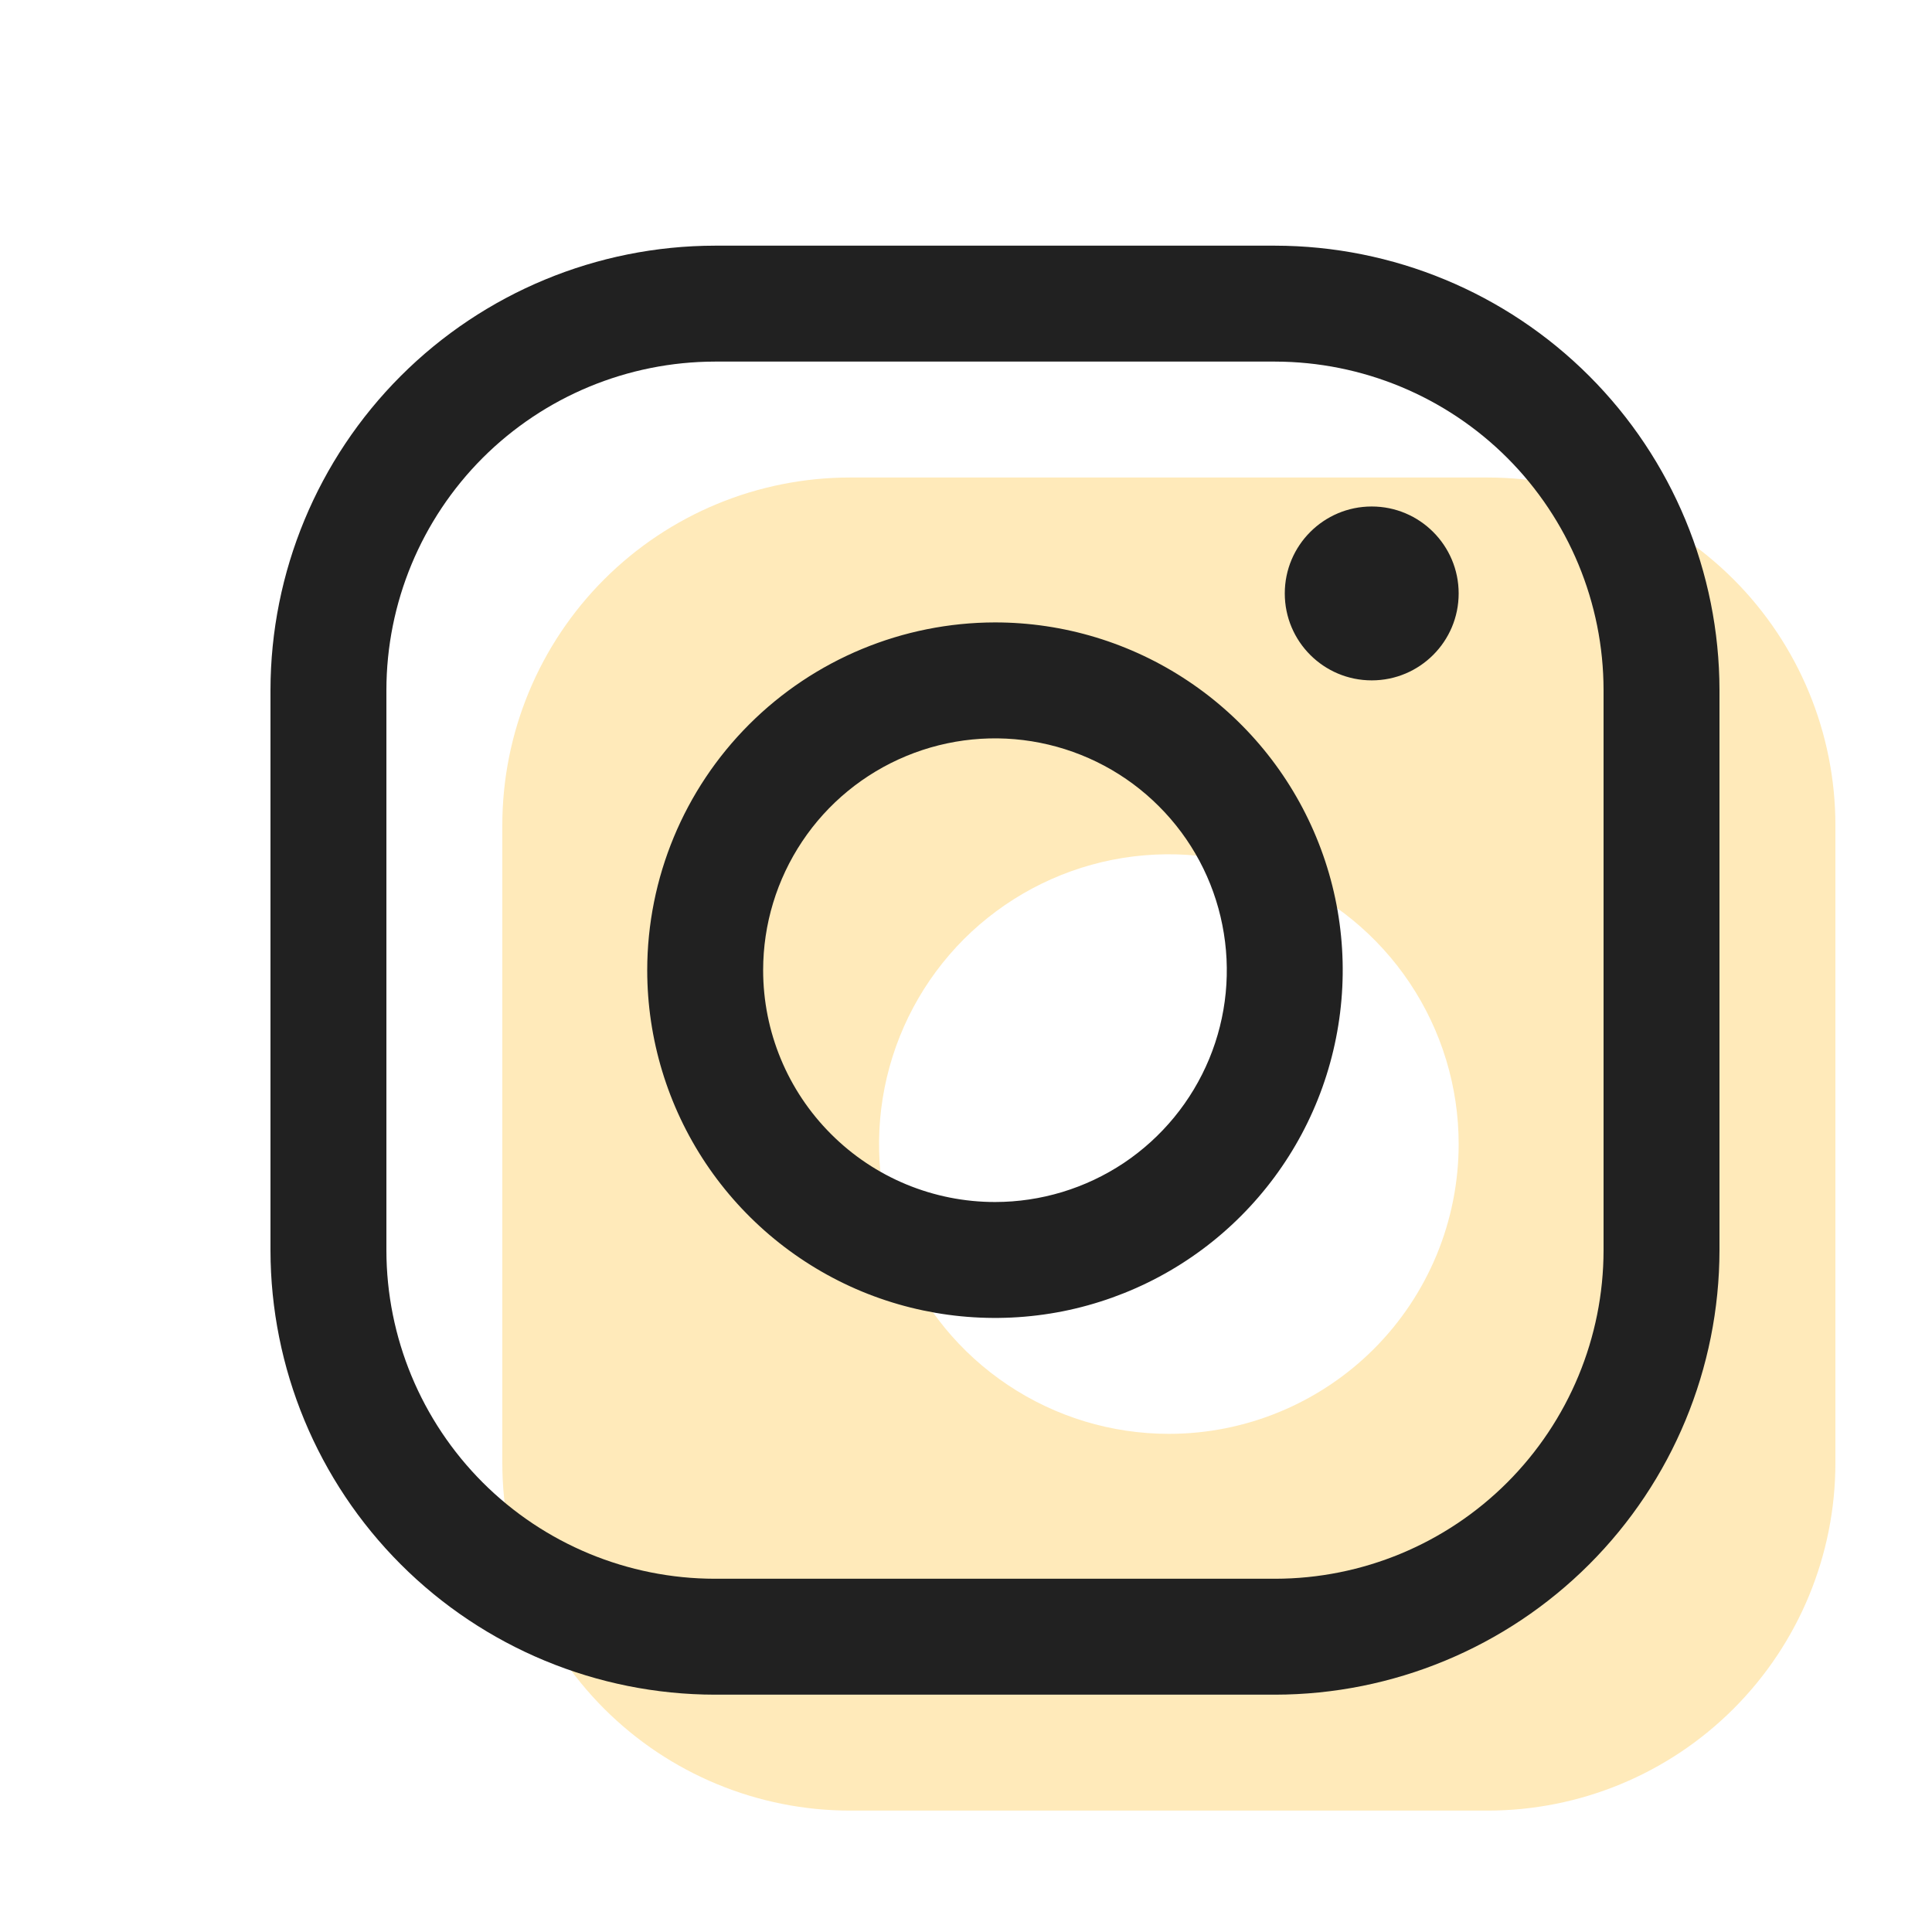
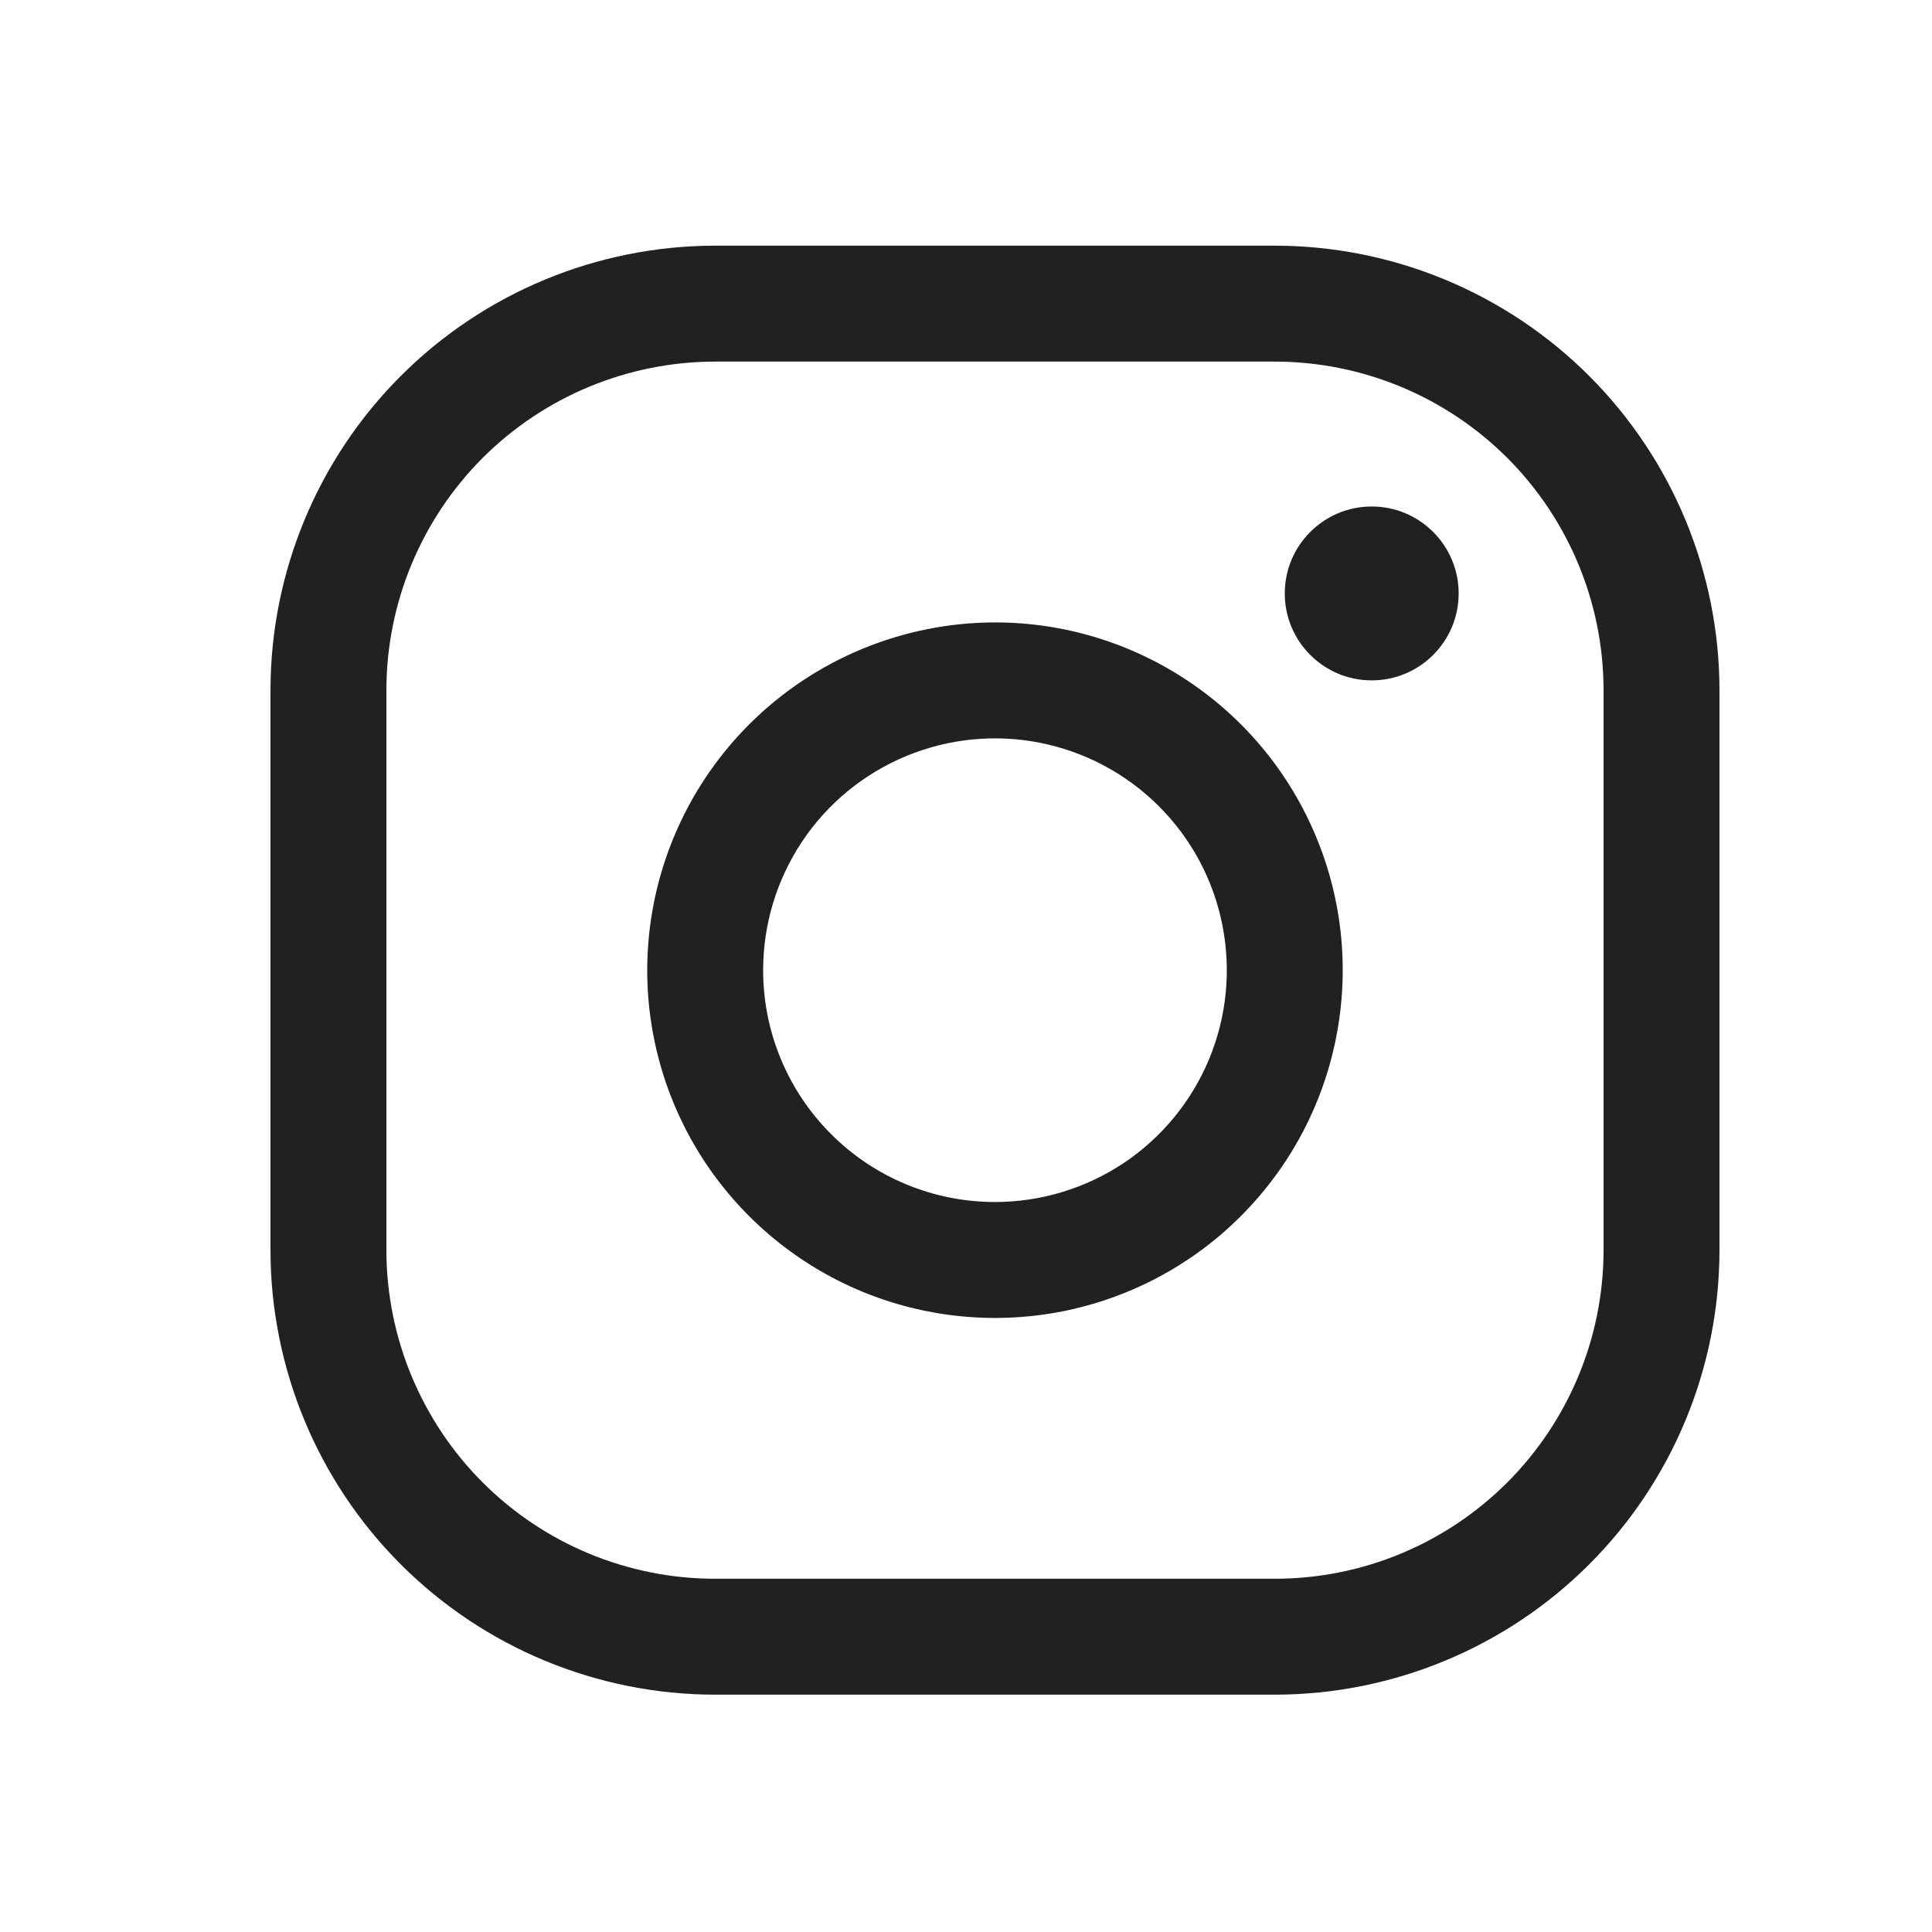
<svg xmlns="http://www.w3.org/2000/svg" width="25" height="25" viewBox="0 0 25 25" fill="none">
-   <path opacity="0.3" d="M19.25 6.179H11C9.807 6.179 8.662 6.653 7.818 7.497C6.974 8.341 6.5 9.486 6.5 10.679V18.929C6.5 20.123 6.974 21.267 7.818 22.111C8.662 22.955 9.807 23.429 11 23.429H19.25C20.444 23.429 21.588 22.955 22.432 22.111C23.276 21.267 23.75 20.123 23.75 18.929V10.679C23.75 9.486 23.276 8.341 22.432 7.497C21.588 6.653 20.444 6.179 19.25 6.179ZM15.125 18.554C14.383 18.554 13.658 18.334 13.042 17.922C12.425 17.51 11.944 16.924 11.66 16.239C11.377 15.554 11.302 14.8 11.447 14.073C11.592 13.345 11.949 12.677 12.473 12.152C12.998 11.628 13.666 11.271 14.393 11.126C15.121 10.982 15.875 11.056 16.56 11.34C17.245 11.623 17.831 12.104 18.243 12.721C18.655 13.338 18.875 14.062 18.875 14.804C18.875 15.799 18.48 16.753 17.777 17.456C17.073 18.159 16.12 18.554 15.125 18.554Z" fill="#FFB919" />
  <path fill-rule="evenodd" clip-rule="evenodd" d="M9.25 3.179H16.5C18.024 3.181 19.486 3.787 20.564 4.865C21.642 5.943 22.248 7.405 22.25 8.929V16.179C22.248 17.704 21.642 19.165 20.564 20.243C19.486 21.321 18.024 21.927 16.5 21.929H9.25C7.726 21.927 6.264 21.321 5.186 20.243C4.108 19.165 3.502 17.704 3.5 16.179V8.929C3.502 7.405 4.108 5.943 5.186 4.865C6.264 3.787 7.726 3.181 9.25 3.179ZM16.5 20.429C17.627 20.428 18.707 19.98 19.504 19.183C20.3 18.386 20.749 17.306 20.75 16.179V8.929C20.749 7.802 20.3 6.722 19.504 5.925C18.707 5.129 17.627 4.681 16.5 4.679H9.25C8.123 4.681 7.043 5.129 6.246 5.925C5.45 6.722 5.001 7.802 5 8.929V16.179C5.001 17.306 5.45 18.386 6.246 19.183C7.043 19.98 8.123 20.428 9.25 20.429H16.5ZM12.875 8.054C13.765 8.054 14.635 8.318 15.375 8.813C16.115 9.307 16.692 10.01 17.032 10.832C17.373 11.654 17.462 12.559 17.288 13.432C17.115 14.305 16.686 15.107 16.057 15.736C15.428 16.366 14.626 16.794 13.753 16.968C12.88 17.141 11.975 17.052 11.153 16.712C10.331 16.371 9.628 15.794 9.133 15.054C8.639 14.314 8.375 13.444 8.375 12.554C8.376 11.361 8.851 10.217 9.694 9.374C10.538 8.53 11.682 8.056 12.875 8.054ZM12.875 15.554C13.468 15.554 14.048 15.378 14.542 15.049C15.035 14.719 15.42 14.25 15.647 13.702C15.874 13.154 15.933 12.551 15.817 11.969C15.702 11.387 15.416 10.852 14.996 10.433C14.577 10.013 14.042 9.728 13.46 9.612C12.878 9.496 12.275 9.556 11.727 9.783C11.179 10.01 10.71 10.394 10.381 10.887C10.051 11.381 9.875 11.961 9.875 12.554C9.875 13.35 10.191 14.113 10.754 14.675C11.316 15.238 12.079 15.554 12.875 15.554ZM18.875 7.679C18.875 8.301 18.371 8.804 17.75 8.804C17.129 8.804 16.625 8.301 16.625 7.679C16.625 7.058 17.129 6.554 17.75 6.554C18.371 6.554 18.875 7.058 18.875 7.679Z" fill="#212121" />
</svg>